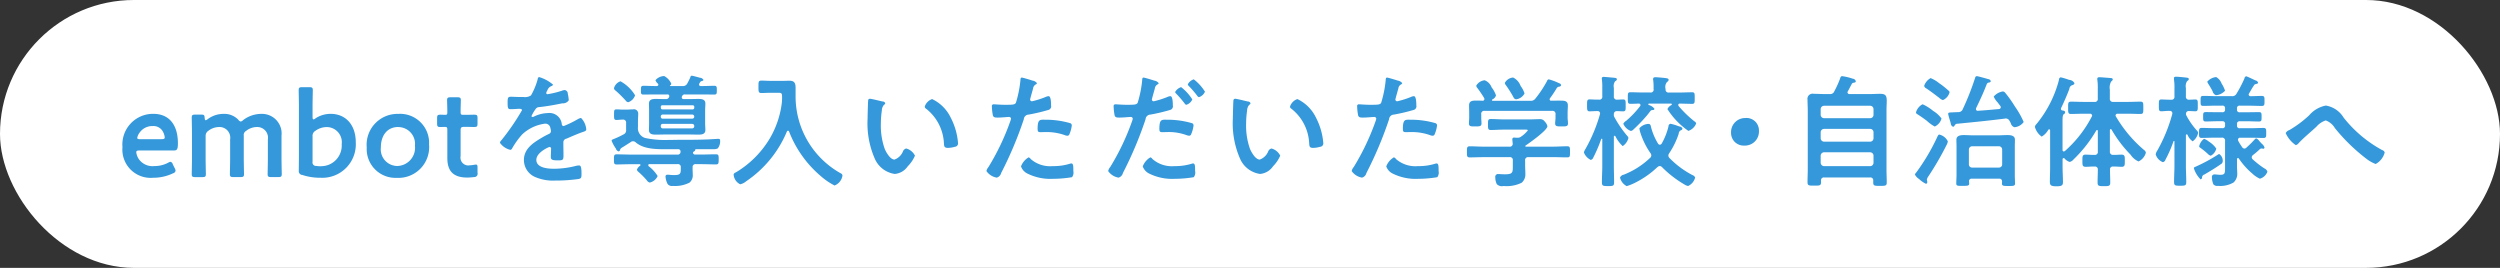
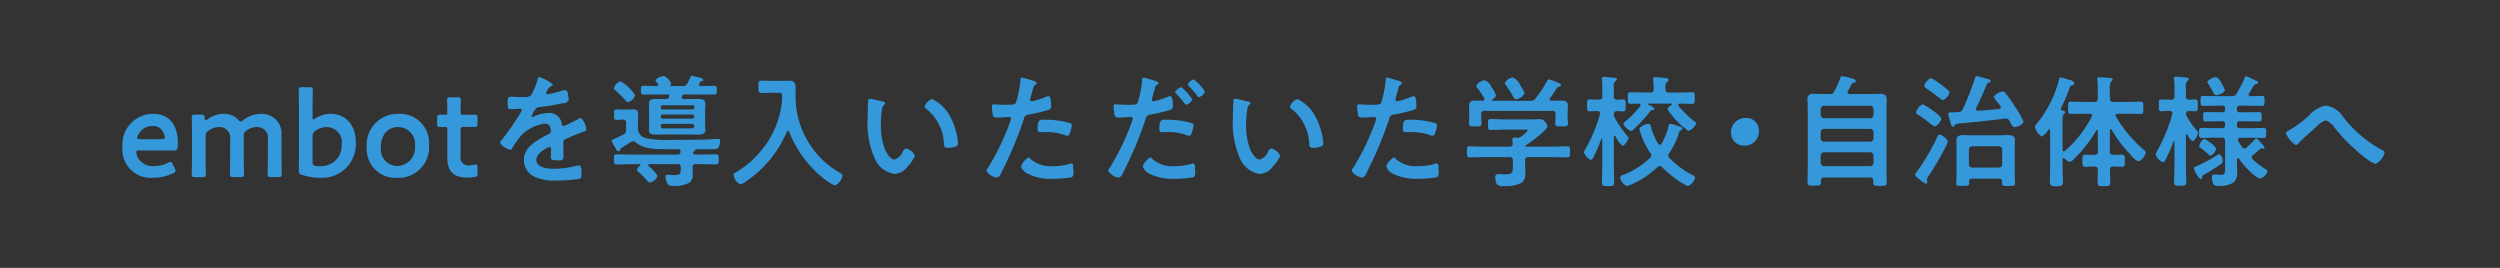
<svg xmlns="http://www.w3.org/2000/svg" id="kv-ttl-sub" width="308" height="33" viewBox="0 0 308 33">
  <rect x="0" y="0" width="308" height="33" fill="#333333" stroke="none" />
  <defs>
    <style>
      .cls-1 {
        fill: #fff;
      }

      .cls-2 {
        fill: #3498db;
        fill-rule: evenodd;
      }
    </style>
  </defs>
-   <rect id="角丸長方形_1" data-name="角丸長方形 1" class="cls-1" width="308" height="33" rx="16.5" ry="16.5" />
  <path id="kv-ttl-sub-2" data-name="kv-ttl-sub" class="cls-2" d="M214.288,137.25a0.4,0.4,0,0,0-.285-0.315,0.8,0.8,0,0,0-.3.12,3.61,3.61,0,0,1-1.68.405,2.078,2.078,0,0,1-1.92-.855,1.947,1.947,0,0,1-.315-0.84c0-.18.1-0.225,0.375-0.225h4.245c0.39,0,.51-0.12.51-0.885,0-2.31-1.11-3.63-3.03-3.63a3.778,3.778,0,0,0-3.8,4.095,3.484,3.484,0,0,0,3.78,3.78,5.6,5.6,0,0,0,2.46-.555,0.384,0.384,0,0,0,.3-0.315,0.675,0.675,0,0,0-.09-0.285Zm-1.38-3.1h-2.655c-0.24,0-.345-0.045-0.345-0.165a1.429,1.429,0,0,1,.27-0.615,1.908,1.908,0,0,1,1.65-.84,1.313,1.313,0,0,1,1.26.72,1.708,1.708,0,0,1,.21.7C213.283,134.1,213.178,134.145,212.908,134.145Zm5.43-.36a0.721,0.721,0,0,1,.33-0.675,2.18,2.18,0,0,1,1.32-.465,1.319,1.319,0,0,1,1.365,1.53v2.235c0,0.675-.03,1.92-0.03,2.025,0,0.315.09,0.375,0.434,0.375h0.87c0.345,0,.435-0.06.435-0.375,0-.1-0.03-1.35-0.03-2.025v-2.7a0.565,0.565,0,0,1,.285-0.585,2.141,2.141,0,0,1,1.32-.48,1.319,1.319,0,0,1,1.365,1.53v2.235c0,0.675-.03,1.92-0.03,2.025,0,0.315.09,0.375,0.435,0.375h0.87c0.345,0,.435-0.06.435-0.375,0-.1-0.03-1.35-0.03-2.025v-2.7a2.416,2.416,0,0,0-2.475-2.685,3.7,3.7,0,0,0-2.25.765,0.6,0.6,0,0,1-.3.18,0.492,0.492,0,0,1-.3-0.225,2.379,2.379,0,0,0-1.8-.72,3.232,3.232,0,0,0-2,.675,0.459,0.459,0,0,1-.225.105c-0.075,0-.1-0.09-0.12-0.285-0.015-.345-0.075-0.405-0.42-0.405h-0.735c-0.345,0-.435.06-0.435,0.375,0,0.1.03,1.35,0.03,2.025v2.9c0,0.675-.03,1.92-0.03,2.025,0,0.315.09,0.375,0.435,0.375h0.87c0.345,0,.435-0.06.435-0.375,0-.1-0.03-1.35-0.03-2.025v-2.625Zm13.529-2.2a0.569,0.569,0,0,1-.24.12c-0.09,0-.12-0.1-0.12-0.315V130.14c0-.675.03-1.92,0.03-2.025,0-.315-0.09-0.375-0.434-0.375h-0.87c-0.345,0-.435.06-0.435,0.375,0,0.1.03,1.35,0.03,2.025v5.85c0,0.675-.015,1.845-0.015,2.04a0.462,0.462,0,0,0,.435.525,7.018,7.018,0,0,0,2.249.345,4.131,4.131,0,0,0,4.335-4.365c0-2.13-1.215-3.51-3.12-3.51A3.43,3.43,0,0,0,231.867,131.58Zm0.705,5.895a3.877,3.877,0,0,1-.63-0.045,0.419,0.419,0,0,1-.435-0.51v-3.135a0.7,0.7,0,0,1,.345-0.675,2.4,2.4,0,0,1,1.4-.465,1.863,1.863,0,0,1,1.845,2.115A2.537,2.537,0,0,1,232.572,137.475Zm9.585-6.45a3.8,3.8,0,0,0-3.975,4.125,3.547,3.547,0,0,0,3.705,3.75,3.789,3.789,0,0,0,3.975-4.095A3.579,3.579,0,0,0,242.157,131.025Zm-0.075,1.62a2.07,2.07,0,0,1,2.04,2.295,2.246,2.246,0,0,1-2.19,2.5,2.051,2.051,0,0,1-2.01-2.28C239.922,133.725,240.672,132.645,242.082,132.645Zm9.75,5.01c0-.285-0.03-0.39-0.21-0.39-0.105,0-.45.09-0.735,0.09a0.966,0.966,0,0,1-1.14-1.14V133.08c0-.375.075-0.45,0.45-0.45h0.3c0.27,0,.75.015,0.885,0.015,0.39,0,.45-0.06.45-0.435v-0.645c0-.375-0.06-0.435-0.45-0.435-0.15,0-.615.015-0.885,0.015h-0.405c-0.3,0-.345-0.045-0.345-0.36,0-.525.03-1.32,0.03-1.425,0-.315-0.09-0.375-0.435-0.375h-0.825c-0.345,0-.435.06-0.435,0.375,0,0.1.03,0.96,0.03,1.425,0,0.315-.03.36-0.285,0.36-0.165,0-.405-0.015-0.525-0.015-0.39,0-.45.06-0.45,0.45V132.2c0,0.39.06,0.45,0.45,0.45,0.075,0,.33-0.015.51-0.015,0.255,0,.3.075,0.3,0.375v3.45c0,1.515.63,2.415,2.46,2.415a7.36,7.36,0,0,0,.825-0.06,0.414,0.414,0,0,0,.435-0.525v-0.63Zm7.605-11.16c-0.15,0-.18.15-0.21,0.315a8.23,8.23,0,0,1-.81,1.935,1.325,1.325,0,0,1-.93.195h-0.435c-0.435,0-.825-0.03-1.08-0.03-0.375,0-.435.09-0.435,0.69,0,0.765.06,0.84,0.39,0.84,0.465,0,.81-0.045,1.05-0.045,0.21,0,.33.045,0.33,0.18a28.315,28.315,0,0,1-2.52,3.675,0.628,0.628,0,0,0-.195.33,2.185,2.185,0,0,0,1.275.87,0.249,0.249,0,0,0,.21-0.15,9.832,9.832,0,0,1,1.26-1.755,5.039,5.039,0,0,1,2.805-1.32,0.624,0.624,0,0,1,.66.51,2.06,2.06,0,0,1,.075.42,0.384,0.384,0,0,1-.27.345c-0.315.15-.63,0.315-0.93,0.5-1.035.615-2.13,1.35-2.13,2.7a2.278,2.278,0,0,0,1.5,2.145,5.557,5.557,0,0,0,2.37.39,19.894,19.894,0,0,0,2.88-.195c0.33-.075.345-0.195,0.345-0.645,0-.855-0.105-1.02-0.3-1.02a1.847,1.847,0,0,0-.3.03,10.967,10.967,0,0,1-2.79.375c-0.72,0-2.175-.09-2.175-1.095,0-.93,1.545-1.59,1.62-1.59a0.208,0.208,0,0,1,.195.255c0,0.315-.03.645-0.03,0.975,0,0.39.27,0.42,0.915,0.42,0.57,0,.645-0.06.645-0.6,0-.465-0.015-0.915-0.015-1.38v-0.195a0.46,0.46,0,0,1,.39-0.5c0.585-.255,1.17-0.51,1.77-0.735,0.075-.03.15-0.045,0.21-0.075,0.285-.09.45-0.15,0.45-0.33a2.256,2.256,0,0,0-.645-1.41,1.237,1.237,0,0,0-.39.15,13.353,13.353,0,0,1-1.755.855,0.248,0.248,0,0,1-.225-0.255,1.529,1.529,0,0,0-1.71-1.35,4.15,4.15,0,0,0-1.635.39,0.578,0.578,0,0,1-.27.09,0.116,0.116,0,0,1-.12-0.105,4.843,4.843,0,0,1,.51-0.87,0.529,0.529,0,0,1,.45-0.24c0.945-.1,1.89-0.27,2.835-0.465a0.866,0.866,0,0,0,.8-0.375,4.793,4.793,0,0,0-.12-0.81,0.442,0.442,0,0,0-.375-0.45,1.141,1.141,0,0,0-.375.09,10.853,10.853,0,0,1-1.74.42,0.146,0.146,0,0,1-.165-0.15,1.007,1.007,0,0,1,.15-0.345,0.823,0.823,0,0,1,.5-0.51,0.244,0.244,0,0,0,.18-0.18A4.7,4.7,0,0,0,259.437,126.5Zm11.805,2.235a4.839,4.839,0,0,0-1.8-1.725,1.229,1.229,0,0,0-.8.855,0.42,0.42,0,0,0,.21.3,15.669,15.669,0,0,1,1.23,1.215,0.462,0.462,0,0,0,.315.21A1.326,1.326,0,0,0,271.242,128.73Zm7.05,3.525a0.247,0.247,0,0,1,.24.24v0.075a0.258,0.258,0,0,1-.24.24h-3.645a0.237,0.237,0,0,1-.24-0.24V132.5a0.228,0.228,0,0,1,.24-0.24h3.645Zm0-1.155a0.258,0.258,0,0,1,.24.24v0.03a0.247,0.247,0,0,1-.24.24h-3.645a0.228,0.228,0,0,1-.24-0.24v-0.03a0.237,0.237,0,0,1,.24-0.24h3.645Zm-3.7-.63a0.2,0.2,0,0,1-.18-0.195v-0.12a0.178,0.178,0,0,1,.18-0.195h3.75a0.189,0.189,0,0,1,.195.195v0.12a0.21,0.21,0,0,1-.195.195h-3.75Zm2.46-1.665a0.332,0.332,0,0,1,.345-0.18h2.235c0.465,0,.93.015,1.395,0.015,0.3,0,.285-0.21.285-0.525,0-.36.015-0.555-0.3-0.555-0.465,0-.93.03-1.38,0.03h-0.3a0.19,0.19,0,0,1-.21-0.18,0.353,0.353,0,0,1,.03-0.12c0.03-.045.06-0.105,0.09-0.15a0.288,0.288,0,0,1,.225-0.165c0.09-.03.195-0.045,0.195-0.15a0.517,0.517,0,0,0-.42-0.255c-0.165-.045-0.93-0.255-1.02-0.255a0.192,0.192,0,0,0-.165.18c-0.09.225-.255,0.54-0.375,0.765a0.584,0.584,0,0,1-.615.33h-1.485c-0.045-.015-0.045-0.03-0.045-0.045a0.052,0.052,0,0,1,.015-0.03,0.271,0.271,0,0,0,.15-0.21,1.946,1.946,0,0,0-.87-0.945,1.457,1.457,0,0,0-1.08.51,0.989,0.989,0,0,0,.315.435,0.392,0.392,0,0,1,.045.12,0.183,0.183,0,0,1-.2.165h-0.27c-0.45,0-.915-0.03-1.38-0.03-0.3,0-.3.18-0.3,0.555,0,0.33-.015.525,0.285,0.525,0.465,0,.93-0.015,1.395-0.015h1.575a0.2,0.2,0,0,1,.24.195,0.444,0.444,0,0,1-.03.15l-0.045.06a0.345,0.345,0,0,1-.345.165h-0.15c-0.375,0-.735-0.015-1.11-0.015-0.42,0-.825.06-0.825,0.585,0,0.27.015,0.54,0.015,0.81v1.605c0,0.27-.015.54-0.015,0.825,0,0.525.435,0.57,0.84,0.57,0.375,0,.735-0.015,1.1-0.015h3.075c0.36,0,.735.015,1.11,0.015,0.4,0,.825-0.06.825-0.57,0-.27-0.03-0.555-0.03-0.825v-1.605c0-.27.03-0.54,0.03-0.825,0-.525-0.435-0.57-0.855-0.57-0.36,0-.72.015-1.08,0.015h-0.735a0.213,0.213,0,0,1-.24-0.21,0.438,0.438,0,0,1,.03-0.135Zm-5.73,5.73c1.035,0.87,2.61.84,3.9,0.84h1.32a0.264,0.264,0,0,1,.3.255v0.075a0.333,0.333,0,0,1-.39.33h-5.7c-0.6,0-1.185-.03-1.785-0.03-0.315,0-.33.15-0.33,0.63s0.015,0.615.33,0.615c0.6,0,1.185-.03,1.785-0.03h1.035a0.1,0.1,0,0,1,.12.09,0.136,0.136,0,0,1-.045.1,0.934,0.934,0,0,0-.39.48,0.418,0.418,0,0,0,.18.27,10.046,10.046,0,0,1,1.05,1.065,0.561,0.561,0,0,0,.36.255,1.42,1.42,0,0,0,.96-0.8,4.4,4.4,0,0,0-1.11-1.215,0.242,0.242,0,0,1-.045-0.135,0.134,0.134,0,0,1,.165-0.12h3.42a0.352,0.352,0,0,1,.42.405c0.015,0.78-.015.945-0.855,0.945a4.877,4.877,0,0,1-.5-0.03,1.913,1.913,0,0,0-.285-0.015,0.214,0.214,0,0,0-.24.24,2.382,2.382,0,0,0,.255.9,0.678,0.678,0,0,0,.66.24,3.9,3.9,0,0,0,2.04-.405,1.164,1.164,0,0,0,.4-1c0-.3-0.03-0.585-0.015-0.885a0.347,0.347,0,0,1,.42-0.39h0.675c0.6,0,1.185.03,1.785,0.03,0.315,0,.33-0.15.33-0.63s-0.015-.615-0.33-0.615c-0.6,0-1.185.03-1.785,0.03h-0.765a0.255,0.255,0,0,1-.285-0.195,0.353,0.353,0,0,1,.03-0.12,0.327,0.327,0,0,0,.075-0.06,0.272,0.272,0,0,0,.18-0.21,0.06,0.06,0,0,1,.06-0.075h2.145a1.271,1.271,0,0,0,.555-0.09,1.414,1.414,0,0,0,.3-0.93c0-.165-0.045-0.255-0.21-0.255-0.12,0-1.245.075-1.38,0.075-1.125.045-2.265,0.045-3.39,0.045-0.33,0-.825.015-1.365,0.015a11.677,11.677,0,0,1-2.895-.24,1.264,1.264,0,0,1-.885-1.365v-0.6c0-.405.03-0.705,0.03-0.99a0.532,0.532,0,0,0-.66-0.57c-0.255,0-.51.03-0.765,0.03h-0.5c-0.24,0-.48-0.03-0.735-0.03-0.33,0-.315.15-0.315,0.675,0,0.435-.015.63,0.3,0.63,0.21,0,.525-0.045.765-0.045a0.367,0.367,0,0,1,.42.42v0.825a0.547,0.547,0,0,1-.36.6,10.681,10.681,0,0,1-1.11.525c-0.195.075-.315,0.12-0.315,0.24a4.706,4.706,0,0,0,.525.96,0.483,0.483,0,0,0,.33.345,0.225,0.225,0,0,0,.195-0.21,0.383,0.383,0,0,1,.18-0.225c0.39-.24.765-0.48,1.14-0.72a0.378,0.378,0,0,1,.255-0.09A0.465,0.465,0,0,1,271.317,134.535Zm18.015-5.025a11.3,11.3,0,0,1-1.485,4.515,12.066,12.066,0,0,1-4.215,4.215,0.355,0.355,0,0,0-.255.255,1.449,1.449,0,0,0,.81,1.2,1.68,1.68,0,0,0,.72-0.36,13.808,13.808,0,0,0,5.025-6.12,0.145,0.145,0,0,1,.285,0,13.642,13.642,0,0,0,3.87,5.445,8.452,8.452,0,0,0,1.725,1.185,1.572,1.572,0,0,0,.975-1.215,0.322,0.322,0,0,0-.21-0.285,10.83,10.83,0,0,1-5.565-9.525v-1c0-.57-0.135-0.885-0.75-0.885-0.24,0-.48.015-0.735,0.015h-1.635c-0.36,0-.735-0.03-1.08-0.03-0.39,0-.375.18-0.375,0.75s-0.015.78,0.375,0.78c0.36,0,.72-0.03,1.08-0.03h1.035c0.42,0,.42.135,0.42,0.66A4.215,4.215,0,0,1,289.332,129.51Zm17.6,0.63a0.247,0.247,0,0,0,.135.225,5.753,5.753,0,0,1,2.22,4.275c0.03,0.36.015,0.57,0.5,0.57a3.171,3.171,0,0,0,.84-0.135,0.419,0.419,0,0,0,.4-0.435,8.183,8.183,0,0,0-.885-3.12,4.874,4.874,0,0,0-2.31-2.325A1.449,1.449,0,0,0,306.927,130.14Zm-6.765-.975a0.187,0.187,0,0,0-.21.165c-0.03.135-.075,2.04-0.075,2.28a10.824,10.824,0,0,0,.87,4.89,3.179,3.179,0,0,0,2.475,1.92,2.157,2.157,0,0,0,1.605-.945,4.2,4.2,0,0,0,.885-1.305,1.665,1.665,0,0,0-1.08-.885,0.593,0.593,0,0,0-.405.375,1.766,1.766,0,0,1-1.035.99c-0.525,0-1.02-.885-1.2-1.305a8.571,8.571,0,0,1-.48-3.135,11.178,11.178,0,0,1,.12-1.59,1.093,1.093,0,0,1,.27-0.72,0.262,0.262,0,0,0,.15-0.195,0.338,0.338,0,0,0-.33-0.21C301.467,129.45,300.357,129.165,300.162,129.165Zm19.545,7.215a2.189,2.189,0,0,0-.93,1.11,1.566,1.566,0,0,0,.735.855,6.356,6.356,0,0,0,3.21.675,14.335,14.335,0,0,0,2.34-.2,0.926,0.926,0,0,0,.165-0.75c0-.6,0-0.945-0.255-0.945a0.533,0.533,0,0,0-.15.03,6.775,6.775,0,0,1-2.13.3,3.629,3.629,0,0,1-2.715-.87A0.465,0.465,0,0,0,319.707,136.38Zm1.125-3.435c0,0.255.075,0.33,0.375,0.33,0.195,0,.375-0.015.57-0.015a6.734,6.734,0,0,1,2.385.375,0.806,0.806,0,0,0,.315.075,0.258,0.258,0,0,0,.27-0.2,3.768,3.768,0,0,0,.285-1.05,0.282,0.282,0,0,0-.21-0.3,10.761,10.761,0,0,0-3.015-.42C321.1,131.745,320.832,131.655,320.832,132.945Zm-1.965-6.39c-0.15,0-.15.15-0.165,0.375a13.743,13.743,0,0,1-.555,2.73c-0.135.225-.36,0.24-1.32,0.24-0.645,0-1.275-.06-1.41-0.06a0.214,0.214,0,0,0-.225.27,6.44,6.44,0,0,0,.12,1.095c0.09,0.285.33,0.27,0.63,0.27,0.465,0,1.125-.075,1.335-0.075a0.234,0.234,0,0,1,.27.225,2.288,2.288,0,0,1-.12.39,29.536,29.536,0,0,1-2.655,5.55,1.12,1.12,0,0,0-.255.5,1.944,1.944,0,0,0,1.275.81,0.778,0.778,0,0,0,.54-0.57,46.732,46.732,0,0,0,2.79-6.615,0.622,0.622,0,0,1,.615-0.585,22.571,22.571,0,0,0,2.46-.585,0.459,0.459,0,0,0,.285-0.54c0-.225,0-1.14-0.3-1.14a0.806,0.806,0,0,0-.315.075,10.58,10.58,0,0,1-1.74.555,0.221,0.221,0,0,1-.225-0.225c0-.075.315-1.17,0.36-1.335a0.666,0.666,0,0,1,.345-0.525,0.225,0.225,0,0,0,.135-0.15,0.823,0.823,0,0,0-.555-0.315C319.992,126.855,319,126.555,318.867,126.555Zm15.84,9.825a2.189,2.189,0,0,0-.93,1.11,1.566,1.566,0,0,0,.735.855,6.356,6.356,0,0,0,3.21.675,14.335,14.335,0,0,0,2.34-.2,0.926,0.926,0,0,0,.165-0.75c0-.6,0-0.945-0.255-0.945a0.533,0.533,0,0,0-.15.03,6.775,6.775,0,0,1-2.13.3,3.629,3.629,0,0,1-2.715-.87A0.465,0.465,0,0,0,334.707,136.38Zm1.125-3.435c0,0.255.075,0.33,0.375,0.33,0.195,0,.375-0.015.57-0.015a6.413,6.413,0,0,1,2.385.375,1.2,1.2,0,0,0,.315.075,0.258,0.258,0,0,0,.27-0.2,3.768,3.768,0,0,0,.285-1.05,0.282,0.282,0,0,0-.21-0.3,10.761,10.761,0,0,0-3.015-.42C336.1,131.745,335.832,131.655,335.832,132.945Zm4.23-6.18a1.255,1.255,0,0,0-.735.615,0.333,0.333,0,0,0,.12.2,12.884,12.884,0,0,1,1.035,1.2,0.371,0.371,0,0,0,.225.18,1.208,1.208,0,0,0,.735-0.675A5.8,5.8,0,0,0,340.062,126.765Zm-6.195-.21c-0.15,0-.15.15-0.165,0.375a13.743,13.743,0,0,1-.555,2.73c-0.135.225-.36,0.24-1.32,0.24-0.645,0-1.275-.06-1.41-0.06a0.214,0.214,0,0,0-.225.27,6.44,6.44,0,0,0,.12,1.095c0.09,0.285.33,0.27,0.63,0.27,0.465,0,1.125-.075,1.335-0.075a0.234,0.234,0,0,1,.27.225,2.288,2.288,0,0,1-.12.39,29.536,29.536,0,0,1-2.655,5.55,1.12,1.12,0,0,0-.255.5,1.944,1.944,0,0,0,1.275.81,0.778,0.778,0,0,0,.54-0.57,46.732,46.732,0,0,0,2.79-6.615,0.622,0.622,0,0,1,.615-0.585,22.571,22.571,0,0,0,2.46-.585,0.459,0.459,0,0,0,.285-0.54c0-.225,0-1.14-0.3-1.14a0.806,0.806,0,0,0-.315.075,10.58,10.58,0,0,1-1.74.555,0.221,0.221,0,0,1-.225-0.225c0-.075.315-1.17,0.36-1.335a0.666,0.666,0,0,1,.345-0.525,0.225,0.225,0,0,0,.135-0.15,0.823,0.823,0,0,0-.555-0.315C334.992,126.855,334,126.555,333.867,126.555Zm4.635,1.17a1.313,1.313,0,0,0-.735.6,0.394,0.394,0,0,0,.135.21,13.2,13.2,0,0,1,1.035,1.2,0.32,0.32,0,0,0,.21.165,1.184,1.184,0,0,0,.735-0.66A5.8,5.8,0,0,0,338.5,127.725Zm13.425,2.415a0.247,0.247,0,0,0,.135.225,5.753,5.753,0,0,1,2.22,4.275c0.03,0.36.015,0.57,0.5,0.57a3.171,3.171,0,0,0,.84-0.135,0.419,0.419,0,0,0,.4-0.435,8.183,8.183,0,0,0-.885-3.12,4.874,4.874,0,0,0-2.31-2.325A1.449,1.449,0,0,0,351.927,130.14Zm-6.765-.975a0.187,0.187,0,0,0-.21.165c-0.03.135-.075,2.04-0.075,2.28a10.824,10.824,0,0,0,.87,4.89,3.179,3.179,0,0,0,2.475,1.92,2.157,2.157,0,0,0,1.605-.945,4.2,4.2,0,0,0,.885-1.305,1.665,1.665,0,0,0-1.08-.885,0.593,0.593,0,0,0-.405.375,1.766,1.766,0,0,1-1.035.99c-0.525,0-1.02-.885-1.2-1.305a8.571,8.571,0,0,1-.48-3.135,11.178,11.178,0,0,1,.12-1.59,1.093,1.093,0,0,1,.27-0.72,0.262,0.262,0,0,0,.15-0.195,0.338,0.338,0,0,0-.33-0.21C346.467,129.45,345.357,129.165,345.162,129.165Zm19.545,7.215a2.189,2.189,0,0,0-.93,1.11,1.566,1.566,0,0,0,.735.855,6.356,6.356,0,0,0,3.21.675,14.335,14.335,0,0,0,2.34-.2,0.926,0.926,0,0,0,.165-0.75c0-.6,0-0.945-0.255-0.945a0.533,0.533,0,0,0-.15.03,6.775,6.775,0,0,1-2.13.3,3.629,3.629,0,0,1-2.715-.87A0.465,0.465,0,0,0,364.707,136.38Zm1.125-3.435c0,0.255.075,0.33,0.375,0.33,0.195,0,.375-0.015.57-0.015a6.734,6.734,0,0,1,2.385.375,0.806,0.806,0,0,0,.315.075,0.258,0.258,0,0,0,.27-0.2,3.768,3.768,0,0,0,.285-1.05,0.282,0.282,0,0,0-.21-0.3,10.761,10.761,0,0,0-3.015-.42C366.1,131.745,365.832,131.655,365.832,132.945Zm-1.965-6.39c-0.15,0-.15.15-0.165,0.375a13.743,13.743,0,0,1-.555,2.73c-0.135.225-.36,0.24-1.32,0.24-0.645,0-1.275-.06-1.41-0.06a0.214,0.214,0,0,0-.225.27,6.44,6.44,0,0,0,.12,1.095c0.09,0.285.33,0.27,0.63,0.27,0.465,0,1.125-.075,1.335-0.075a0.234,0.234,0,0,1,.27.225,2.288,2.288,0,0,1-.12.39,29.536,29.536,0,0,1-2.655,5.55,1.12,1.12,0,0,0-.255.5,1.944,1.944,0,0,0,1.275.81,0.778,0.778,0,0,0,.54-0.57,46.732,46.732,0,0,0,2.79-6.615,0.622,0.622,0,0,1,.615-0.585,22.571,22.571,0,0,0,2.46-.585,0.459,0.459,0,0,0,.285-0.54c0-.225,0-1.14-0.3-1.14a0.806,0.806,0,0,0-.315.075,10.58,10.58,0,0,1-1.74.555,0.221,0.221,0,0,1-.225-0.225c0-.075.315-1.17,0.36-1.335a0.666,0.666,0,0,1,.345-0.525,0.225,0.225,0,0,0,.135-0.15,0.823,0.823,0,0,0-.555-0.315C364.992,126.855,364,126.555,363.867,126.555Zm16.95,1.965a2.94,2.94,0,0,0-.405-0.825,1.017,1.017,0,0,1-.09-0.135,1.85,1.85,0,0,0-.915-1.02,1.273,1.273,0,0,0-1.02.66,0.489,0.489,0,0,0,.12.27,14.029,14.029,0,0,1,.945,1.5,0.388,0.388,0,0,0,.33.255A1.37,1.37,0,0,0,380.817,128.52Zm3.27,0.885a0.182,0.182,0,0,1-.18-0.18,0.209,0.209,0,0,1,.045-0.135,13.152,13.152,0,0,0,.81-1.215,0.4,0.4,0,0,1,.3-0.21,0.245,0.245,0,0,0,.255-0.18,0.3,0.3,0,0,0-.24-0.24,7.062,7.062,0,0,0-1.275-.48,0.256,0.256,0,0,0-.21.195,14.009,14.009,0,0,1-1.44,2.175,0.684,0.684,0,0,1-.645.27H376.9a0.075,0.075,0,0,1-.09-0.075,0.107,0.107,0,0,1,.045-0.09,0.773,0.773,0,0,0,.45-0.5,3.392,3.392,0,0,0-.54-0.99,1.5,1.5,0,0,0-.855-0.87,1.347,1.347,0,0,0-1.035.66,0.447,0.447,0,0,0,.12.27,14.3,14.3,0,0,1,.855,1.26,0.438,0.438,0,0,1,.03.135,0.206,0.206,0,0,1-.225.195c-0.285-.015-0.57-0.015-0.87-0.015-0.435,0-.795.06-0.795,0.6,0,0.3.015,0.615,0.015,0.945v0.555c0,0.225-.03.48-0.03,0.69,0,0.39.2,0.39,0.765,0.39,0.54,0,.78,0,0.78-0.375,0-.225-0.03-0.465-0.03-0.7v-0.42a0.357,0.357,0,0,1,.42-0.42h8.31a0.362,0.362,0,0,1,.42.42v0.42c0,0.24-.045.465-0.045,0.7,0,0.375.24,0.375,0.8,0.375s0.78,0,.78-0.375c0-.24-0.045-0.48-0.045-0.7v-0.555c0-.345.03-0.66,0.03-0.96,0-.525-0.375-0.585-0.81-0.585C384.927,129.39,384.507,129.405,384.087,129.405Zm0.18,6.945c0.6,0,1.215.03,1.815,0.03,0.345,0,.33-0.165.33-0.675s0.015-.69-0.33-0.69c-0.6,0-1.215.045-1.815,0.045H381a0.1,0.1,0,0,1-.09-0.06,0.123,0.123,0,0,1,.06-0.09c0.465-.315,2.67-1.875,2.67-2.37a1.1,1.1,0,0,0-.315-0.555,0.672,0.672,0,0,0-.615-0.315c-0.42,0-.825.03-1.245,0.03h-3.24c-0.51,0-1.02-.045-1.545-0.045-0.36,0-.36.15-0.36,0.675,0,0.495,0,.675.345,0.675,0.525,0,1.05-.045,1.56-0.045h2.625c0.165,0,.375-0.015.375,0.1a3.583,3.583,0,0,1-.81.75,0.683,0.683,0,0,1-.48.15h-0.075c-0.09,0-.18-0.015-0.285-0.015a0.2,0.2,0,0,0-.255.21c0,0.06.03,0.375,0.045,0.5a0.352,0.352,0,0,1-.405.405h-3.075c-0.615,0-1.215-.045-1.815-0.045-0.345,0-.345.18-0.345,0.69s0,0.675.345,0.675c0.615,0,1.215-.03,1.815-0.03h3.075a0.357,0.357,0,0,1,.42.42v0.63c0,0.84.015,1.065-.99,1.065-0.285,0-.57-0.03-0.78-0.03a0.342,0.342,0,0,0-.39.405,1.946,1.946,0,0,0,.18.825,0.863,0.863,0,0,0,.84.24,4.2,4.2,0,0,0,2.235-.405,1.354,1.354,0,0,0,.45-1.08c0-.36-0.03-0.72-0.03-1.08v-0.57a0.362,0.362,0,0,1,.42-0.42h2.955Zm12.93,1.23a0.4,0.4,0,0,1,.285-0.135,0.465,0.465,0,0,1,.27.135,13.208,13.208,0,0,0,2.775,2.145,1.219,1.219,0,0,0,.435.18,1.558,1.558,0,0,0,.87-1.05,0.577,0.577,0,0,0-.345-0.3,11.192,11.192,0,0,1-2.805-2.085,0.482,0.482,0,0,1-.15-0.315,0.512,0.512,0,0,1,.105-0.285,9.891,9.891,0,0,0,1.17-2.4,0.5,0.5,0,0,1,.27-0.435,0.258,0.258,0,0,0,.195-0.195,0.436,0.436,0,0,0-.39-0.27l-0.135-.045a4.952,4.952,0,0,0-.96-0.285,0.314,0.314,0,0,0-.24.33,8.09,8.09,0,0,1-.84,2.115,0.279,0.279,0,0,1-.225.135,0.276,0.276,0,0,1-.21-0.12,7.466,7.466,0,0,1-.855-1.98c-0.06-.24-0.075-0.465-0.345-0.465a1.578,1.578,0,0,0-1.11.54,3.572,3.572,0,0,0,.075.39,9.354,9.354,0,0,0,1.29,2.67,0.474,0.474,0,0,1,.105.285,0.438,0.438,0,0,1-.165.315,10.015,10.015,0,0,1-3.225,2.055,0.617,0.617,0,0,0-.465.36,1.619,1.619,0,0,0,.825,1.05,6.133,6.133,0,0,0,1.065-.435A11.155,11.155,0,0,0,397.2,137.58Zm-0.48-9.615a0.357,0.357,0,0,1-.42.42h-0.87c-0.525,0-1.05-.03-1.575-0.03-0.33,0-.315.18-0.315,0.705s-0.015.72,0.315,0.72c0.345,0,.69-0.015,1.035-0.03a0.191,0.191,0,0,1,.21.18,0.209,0.209,0,0,1-.045.135,11.645,11.645,0,0,1-1.725,1.815,0.879,0.879,0,0,0-.345.36,1.635,1.635,0,0,0,.93.885,0.563,0.563,0,0,0,.315-0.18,19.145,19.145,0,0,0,1.71-1.785c0.075-.09.12-0.165,0.18-0.225,0.27-.36.27-0.375,0.48-0.39a0.191,0.191,0,0,0,.225-0.15,1.285,1.285,0,0,0-.7-0.465,0.123,0.123,0,0,1-.06-0.09,0.091,0.091,0,0,1,.1-0.09h2.7a0.1,0.1,0,0,1,.1.09,0.253,0.253,0,0,1-.045.09,1.055,1.055,0,0,0-.5.5,9.37,9.37,0,0,0,2.58,2.685,1.567,1.567,0,0,0,.96-0.915,0.388,0.388,0,0,0-.21-0.255,13.656,13.656,0,0,1-1.95-1.89,0.285,0.285,0,0,1-.045-0.135,0.166,0.166,0,0,1,.195-0.165c0.51,0,1,.03,1.515.03,0.33,0,.315-0.18.315-0.72s0.015-.705-0.315-0.705c-0.525,0-1.05.03-1.59,0.03h-1.26a0.357,0.357,0,0,1-.42-0.42,0.959,0.959,0,0,1,.18-0.885,0.374,0.374,0,0,0,.195-0.24c0-.21-0.24-0.21-0.4-0.24-0.27-.03-1.005-0.1-1.23-0.1-0.18,0-.285.045-0.285,0.24a0.415,0.415,0,0,0,.015.135A6.758,6.758,0,0,1,396.717,127.965Zm-4.8,3.51a0.555,0.555,0,0,1-.1-0.405,0.354,0.354,0,0,1,.375-0.39c0.1,0,.69.03,0.765,0.03,0.345,0,.315-0.225.315-0.735,0-.5.03-0.735-0.315-0.735-0.075,0-.63.03-0.75,0.03a0.358,0.358,0,0,1-.39-0.42v-1.035a1.021,1.021,0,0,1,.165-0.825,0.3,0.3,0,0,0,.21-0.225c0-.18-0.24-0.18-0.375-0.2-0.225-.015-1.065-0.1-1.245-0.1a0.192,0.192,0,0,0-.24.18,0.51,0.51,0,0,0,.015.15,7.077,7.077,0,0,1,.045,1v1.05a0.357,0.357,0,0,1-.42.42h-0.15c-0.405,0-.78-0.03-0.99-0.03-0.33,0-.315.21-0.315,0.735,0,0.5-.015.735,0.3,0.735s0.645-.03.975-0.03a0.294,0.294,0,0,1,.33.27c0,0.045-.015.075-0.015,0.12a19.385,19.385,0,0,1-1.785,4.275,1.255,1.255,0,0,0-.195.435,1.718,1.718,0,0,0,.84.915,0.43,0.43,0,0,0,.315-0.285,17.964,17.964,0,0,0,.975-2.28,0.082,0.082,0,0,1,.075-0.045,0.075,0.075,0,0,1,.06.09v3.21c0,0.705-.045,1.4-0.045,2.085,0,0.435.15,0.45,0.78,0.45,0.555,0,.72-0.015.72-0.435,0-.705-0.03-1.4-0.03-2.1V133.86a0.112,0.112,0,0,1,.1-0.135,0.1,0.1,0,0,1,.09.06,4.133,4.133,0,0,0,.9,1.215,1.735,1.735,0,0,0,.705-0.99,0.426,0.426,0,0,0-.135-0.255A13.929,13.929,0,0,1,391.917,131.475Zm16.17,0.06a1.734,1.734,0,0,0-1.83,1.815,1.553,1.553,0,0,0,1.635,1.575,1.727,1.727,0,0,0,1.8-1.815A1.536,1.536,0,0,0,408.087,131.535Zm9.21,4.635a0.429,0.429,0,0,1,.42-0.42h5.67a0.419,0.419,0,0,1,.42.42v0.87a0.419,0.419,0,0,1-.42.42h-5.67a0.429,0.429,0,0,1-.42-0.42v-0.87Zm0-2.88a0.419,0.419,0,0,1,.42-0.42h5.67a0.41,0.41,0,0,1,.42.42v0.735a0.419,0.419,0,0,1-.42.42h-5.67a0.429,0.429,0,0,1-.42-0.42V133.29Zm0.42-1.74a0.419,0.419,0,0,1-.42-0.42v-0.69a0.419,0.419,0,0,1,.42-0.42h5.67a0.41,0.41,0,0,1,.42.42v0.69a0.41,0.41,0,0,1-.42.42h-5.67Zm0.09-2.97c-0.45,0-.9-0.03-1.35-0.03a0.635,0.635,0,0,0-.78.735c0,0.45.03,0.9,0.03,1.365v7.2c0,0.525-.03,1.065-0.03,1.59,0,0.435.195,0.42,0.84,0.42s0.825,0,.825-0.42v-0.195a0.342,0.342,0,0,1,.405-0.39h5.625a0.347,0.347,0,0,1,.4.405v0.21c0,0.42.165,0.42,0.825,0.42s0.84,0,.84-0.42c0-.525-0.03-1.05-0.03-1.59v-7.23c0-.51.03-0.915,0.03-1.23,0-.615-0.12-0.87-0.8-0.87-0.45,0-.885.03-1.335,0.03h-2.445a0.227,0.227,0,0,1-.255-0.21,0.209,0.209,0,0,1,.045-0.135c0.165-.3.315-0.6,0.48-0.9a0.267,0.267,0,0,1,.24-0.15c0.12-.03.255-0.03,0.255-0.2a0.429,0.429,0,0,0-.375-0.3,7.028,7.028,0,0,0-1.32-.315,0.255,0.255,0,0,0-.21.225,12.155,12.155,0,0,1-.735,1.635,0.537,0.537,0,0,1-.6.345h-0.585Zm15.375-.2a0.322,0.322,0,0,0-.15-0.24,12.093,12.093,0,0,0-.96-0.78c-0.045-.03-0.12-0.075-0.195-0.135a4.335,4.335,0,0,0-1.035-.615,1.722,1.722,0,0,0-.795.96,0.47,0.47,0,0,0,.27.315c0.5,0.33.975,0.69,1.44,1.05a0.824,0.824,0,0,1,.135.1,1.167,1.167,0,0,0,.465.285A1.438,1.438,0,0,0,433.182,128.385Zm-0.21,6.045a1.571,1.571,0,0,0-1.05-.855c-0.105,0-.15.045-0.345,0.48a25.536,25.536,0,0,1-2.5,4.185,0.512,0.512,0,0,0-.165.27,1.454,1.454,0,0,0,.51.54,3.164,3.164,0,0,0,.84.585,0.172,0.172,0,0,0,.165-0.195,0.562,0.562,0,0,0-.015-0.165,0.638,0.638,0,0,1-.03-0.165,1.123,1.123,0,0,1,.195-0.405,36.863,36.863,0,0,0,2.25-3.885A1.392,1.392,0,0,0,432.972,134.43Zm-0.78-2.82a3.451,3.451,0,0,0-1.05-.96,5.551,5.551,0,0,0-1.29-.81,1.626,1.626,0,0,0-.81.99,0.253,0.253,0,0,0,.15.225c0.36,0.225.855,0.57,1.185,0.825a4.8,4.8,0,0,0,.975.705A1.521,1.521,0,0,0,432.192,131.61Zm3.765,6.03a0.39,0.39,0,0,1-.4-0.42v-1.785a0.407,0.407,0,0,1,.4-0.42h3.3a0.4,0.4,0,0,1,.4.42v1.785a0.39,0.39,0,0,1-.4.42h-3.3Zm3.69,1.7c0,0.09-.015.18-0.015,0.27,0,0.3.195,0.3,0.81,0.3,0.585,0,.8,0,0.8-0.3,0-.165-0.03-0.72-0.03-1.065v-3.465c0-.3.015-0.585,0.015-0.87,0-.525-0.525-0.57-0.915-0.57s-0.765.03-1.14,0.03h-3.1c-0.39,0-.765-0.03-1.14-0.03-0.405,0-.915.06-0.915,0.57,0,0.285.015,0.585,0.015,0.87v3.45c0,0.33-.03.78-0.03,1.08s0.195,0.285.78,0.285c0.66,0,.81-0.015.81-0.3,0-.075-0.015-0.165-0.015-0.24a0.3,0.3,0,0,1,.345-0.345h3.39A0.3,0.3,0,0,1,439.647,139.335ZM436.332,126.6a32.4,32.4,0,0,1-1.515,3.84,0.568,0.568,0,0,1-.555.375c-0.15,0-.315.015-0.48,0.015-0.09,0-.18.015-0.255,0.015-0.375.015-.51,0.015-0.51,0.18s0.27,0.975.315,1.17a0.474,0.474,0,0,0,.285.42,0.216,0.216,0,0,0,.18-0.135,0.441,0.441,0,0,1,.24-0.225c2-.195,3.975-0.39,5.97-0.645a0.255,0.255,0,0,1,.105-0.015,0.529,0.529,0,0,1,.465.3c0.06,0.1.105,0.195,0.15,0.27a0.691,0.691,0,0,0,.45.51,1.549,1.549,0,0,0,1.14-.645,10.619,10.619,0,0,0-1.065-1.89,15.012,15.012,0,0,0-1.2-1.695,0.425,0.425,0,0,0-.3-0.18,1.874,1.874,0,0,0-1.125.63,2.274,2.274,0,0,0,.465.7c0.105,0.135.225,0.3,0.345,0.45a0.369,0.369,0,0,1,.06.165,0.231,0.231,0,0,1-.225.225c-0.87.075-1.725,0.165-2.58,0.21a0.205,0.205,0,0,1-.255-0.21,0.438,0.438,0,0,1,.03-0.135c0.465-.96.915-1.92,1.29-2.91a0.341,0.341,0,0,1,.3-0.225,0.228,0.228,0,0,0,.21-0.165,0.376,0.376,0,0,0-.33-0.255c-0.195-.06-1.26-0.36-1.38-0.36S436.377,126.435,436.332,126.6Zm11.025,9.93a1.339,1.339,0,0,0,.63.42,0.9,0.9,0,0,0,.48-0.315,16.3,16.3,0,0,0,2.79-3.555,0.113,0.113,0,0,1,.105-0.06,0.1,0.1,0,0,1,.09.12v2.52a0.357,0.357,0,0,1-.42.42c-0.36.015-.72-0.03-1.08-0.03-0.42,0-.4.24-0.4,0.75s-0.015.75,0.4,0.75c0.36,0,.72-0.045,1.08-0.03a0.352,0.352,0,0,1,.42.405c0,0.51-.03,1.035-0.03,1.545,0,0.45.15,0.465,0.795,0.465,0.6,0,.765-0.015.765-0.465,0-.51-0.03-1.035-0.03-1.56a0.342,0.342,0,0,1,.405-0.39c0.345-.015.675,0.03,1.02,0.03,0.42,0,.4-0.225.4-0.75s0.015-.75-0.42-0.75c-0.33,0-.66.045-1,0.03a0.373,0.373,0,0,1-.42-0.42v-2.625a0.147,0.147,0,0,1,.1-0.135,0.152,0.152,0,0,1,.105.06,15.1,15.1,0,0,0,2.34,3.09,2.256,2.256,0,0,0,.99.84,1.7,1.7,0,0,0,.9-1.08,0.5,0.5,0,0,0-.225-0.33,16.054,16.054,0,0,1-3.465-4.125,0.209,0.209,0,0,1-.045-0.135,0.227,0.227,0,0,1,.255-0.21h1.26c0.525,0,1.035.03,1.56,0.03,0.36,0,.345-0.18.345-0.75s0.015-.765-0.345-0.765c-0.525,0-1.035.03-1.56,0.03h-1.8a0.373,0.373,0,0,1-.42-0.42V128.04a1.475,1.475,0,0,1,.18-1.02,0.358,0.358,0,0,0,.18-0.225c0-.15-0.12-0.165-0.225-0.18-0.27-.015-1.185-0.1-1.41-0.1-0.15,0-.27.03-0.27,0.21a0.73,0.73,0,0,0,.015.18,6.867,6.867,0,0,1,.045,1v1.23a0.357,0.357,0,0,1-.42.42H449.7c-0.525,0-1.035-.03-1.56-0.03-0.375,0-.345.21-0.345,0.765s-0.015.75,0.345,0.75c0.525,0,1.035-.03,1.56-0.03h0.765a0.251,0.251,0,0,1,.285.225,0.209,0.209,0,0,1-.045.135,14.594,14.594,0,0,1-3.3,4.23,0.27,0.27,0,0,1-.135.06,0.162,0.162,0,0,1-.165-0.18v-3.06c0-.93-0.015-1.215.165-1.365a0.226,0.226,0,0,0,.15-0.21c0-.195-0.18-0.21-0.345-0.24a0.18,0.18,0,0,1-.165-0.18,0.293,0.293,0,0,1,.015-0.105c0.3-.615.78-1.71,1.02-2.37a0.522,0.522,0,0,1,.375-0.465,0.3,0.3,0,0,0,.255-0.24,0.8,0.8,0,0,0-.66-0.405,8.8,8.8,0,0,0-1.035-.315,0.282,0.282,0,0,0-.21.3,14.182,14.182,0,0,1-2.775,5.46,0.579,0.579,0,0,0-.195.345,2.128,2.128,0,0,0,.84,1.2,2.3,2.3,0,0,0,.81-0.84,0.156,0.156,0,0,1,.12-0.06,0.126,0.126,0,0,1,.105.15v4.47c0,0.615-.03,1.245-0.03,1.86,0,0.42.15,0.54,0.8,0.54,0.6,0,.81-0.075.81-0.495,0-.63-0.045-1.275-0.045-1.905v-0.915a0.153,0.153,0,0,1,.135-0.165A0.185,0.185,0,0,1,447.357,136.53Zm19.485,0.315a0.994,0.994,0,0,0-.435-0.87,0.507,0.507,0,0,0-.18.09,20.217,20.217,0,0,1-2.79,1.5,0.191,0.191,0,0,0-.15.165,3.281,3.281,0,0,0,.825,1.365,0.225,0.225,0,0,0,.18-0.21,0.392,0.392,0,0,1,.3-0.39c0.735-.435,1.32-0.78,2-1.26A0.43,0.43,0,0,0,466.842,136.845Zm-0.795-1.53a2.851,2.851,0,0,0-.8-0.795c-0.03-.015-0.075-0.06-0.135-0.09a1.974,1.974,0,0,0-.57-0.33,1.527,1.527,0,0,0-.6.915,0.162,0.162,0,0,0,.105.165,9.977,9.977,0,0,1,.945.765,0.742,0.742,0,0,0,.375.24A1.365,1.365,0,0,0,466.047,135.315Zm1.08-7.14a3.745,3.745,0,0,0-.42-0.87,1.531,1.531,0,0,0-.675-0.81,1.634,1.634,0,0,0-1.095.57,0.76,0.76,0,0,0,.1.225c0.255,0.4.435,0.72,0.555,0.945a0.672,0.672,0,0,0,.42.495A1.685,1.685,0,0,0,467.127,128.175Zm2.1,6.945a5.82,5.82,0,0,1-.45-0.72,0.488,0.488,0,0,1-.06-0.21,0.256,0.256,0,0,1,.285-0.225h1.275c0.525,0,1.065.03,1.59,0.03,0.345,0,.33-0.18.33-0.615,0-.42.015-0.615-0.33-0.615-0.525,0-1.05.03-1.59,0.03h-1.32a0.3,0.3,0,0,1-.36-0.345V132.3a0.312,0.312,0,0,1,.36-0.36h0.885c0.5,0,.975.03,1.47,0.03,0.33,0,.315-0.18.315-0.585s0.015-.57-0.33-0.57c-0.48,0-.975.015-1.455,0.015h-0.885a0.3,0.3,0,0,1-.36-0.345v-0.12a0.3,0.3,0,0,1,.36-0.345h1.08c0.54,0,1.08.03,1.62,0.03,0.345,0,.33-0.18.33-0.615s0.015-.615-0.33-0.615c-0.465,0-.915.03-1.38,0.03a0.22,0.22,0,0,1-.24-0.195,0.209,0.209,0,0,1,.045-0.135c0.195-.33.375-0.675,0.6-0.99a0.3,0.3,0,0,1,.195-0.165c0.195-.045.315-0.06,0.315-0.195a0.424,0.424,0,0,0-.345-0.27c-0.15-.075-1.035-0.5-1.11-0.5a0.258,0.258,0,0,0-.21.24,15.289,15.289,0,0,1-.99,1.905,0.574,0.574,0,0,1-.6.3h-1.89c-0.525,0-1.065-.03-1.605-0.03-0.33,0-.33.15-0.33,0.6,0,0.465-.015.63,0.33,0.63,0.54,0,1.08-.03,1.605-0.03h0.72a0.3,0.3,0,0,1,.36.345v0.12a0.3,0.3,0,0,1-.36.345h-0.54c-0.495,0-.975-0.015-1.47-0.015-0.345,0-.33.165-0.33,0.57s-0.015.585,0.315,0.585c0.5,0,.99-0.03,1.485-0.03h0.54a0.307,0.307,0,0,1,.36.36v0.15a0.3,0.3,0,0,1-.36.345h-0.93c-0.525,0-1.05-.03-1.575-0.03-0.345,0-.345.165-0.345,0.615,0,0.42-.015.615,0.33,0.615,0.525,0,1.065-.03,1.59-0.03h0.87a0.357,0.357,0,0,1,.42.42v3.24c0,0.75-.015.915-0.6,0.915-0.12,0-.285-0.015-0.45-0.03a1.543,1.543,0,0,0-.255-0.015,0.3,0.3,0,0,0-.315.345,2.436,2.436,0,0,0,.18.87,0.619,0.619,0,0,0,.57.195,3.267,3.267,0,0,0,1.92-.42,1.46,1.46,0,0,0,.45-1.2c0-.255-0.03-0.51-0.03-0.765v-0.9a0.148,0.148,0,0,1,.12-0.15,0.152,0.152,0,0,1,.105.06,9.111,9.111,0,0,0,1.68,1.875,3.381,3.381,0,0,0,.915.615,1.386,1.386,0,0,0,.93-0.87,0.689,0.689,0,0,0-.39-0.405,11.342,11.342,0,0,1-1.425-1.11,0.407,0.407,0,0,1-.12-0.255,0.38,0.38,0,0,1,.15-0.27,9.316,9.316,0,0,0,.855-0.735,0.325,0.325,0,0,1,.21-0.075,0.373,0.373,0,0,1,.12.015c0.015,0,.06.015,0.09,0.015a0.15,0.15,0,0,0,.15-0.15,0.936,0.936,0,0,0-.315-0.45c-0.12-.12-0.255-0.27-0.36-0.39a0.76,0.76,0,0,0-.345-0.285,0.357,0.357,0,0,0-.195.135,12.5,12.5,0,0,1-1,.99A0.322,0.322,0,0,1,469.227,135.12Zm-6.87-3.9a0.4,0.4,0,0,1-.045-0.18,0.331,0.331,0,0,1,.36-0.36c0.21,0,.66.03,0.795,0.03,0.33,0,.3-0.24.3-0.735s0.03-.72-0.3-0.72c-0.06,0-.66.03-0.765,0.03a0.362,0.362,0,0,1-.4-0.42v-1.02a1.129,1.129,0,0,1,.165-0.87,0.305,0.305,0,0,0,.195-0.225c0-.18-0.24-0.18-0.36-0.195-0.225-.03-1.02-0.105-1.215-0.105-0.135,0-.255.03-0.255,0.18v0.15a6.259,6.259,0,0,1,.06,1.095v0.99a0.357,0.357,0,0,1-.42.42h-0.1c-0.42,0-.855-0.03-1.1-0.03-0.315,0-.3.21-0.3,0.735,0,0.5-.015.72,0.3,0.72,0.24,0,.645-0.06,1.02-0.045a0.293,0.293,0,0,1,.345.285c0,0.045-.015.075-0.015,0.105a19.328,19.328,0,0,1-1.845,4.5,1.144,1.144,0,0,0-.195.465,1.486,1.486,0,0,0,.885.96,0.426,0.426,0,0,0,.315-0.3,15.227,15.227,0,0,0,.99-2.265,0.063,0.063,0,0,1,.06-0.045c0.015,0,.06,0,0.06.075v2.9c0,0.69-.045,1.4-0.045,2.085,0,0.45.165,0.45,0.765,0.45,0.585,0,.735-0.015.735-0.45,0-.69-0.045-1.4-0.045-2.085v-3.675a0.116,0.116,0,0,1,.1-0.12,0.152,0.152,0,0,1,.105.06,1.734,1.734,0,0,0,.63.8,1.7,1.7,0,0,0,.675-1.05,0.487,0.487,0,0,0-.15-0.27A9.012,9.012,0,0,1,462.357,131.22Zm17.19-1.215a3.6,3.6,0,0,0-2.07,1.215,13.843,13.843,0,0,1-2.415,1.8,0.8,0.8,0,0,0-.465.375,3.517,3.517,0,0,0,1.245,1.485,0.671,0.671,0,0,0,.36-0.255c0.675-.72,1.455-1.335,2.175-2.01a2.6,2.6,0,0,1,1.155-.78,2.187,2.187,0,0,1,1.125.945,22.536,22.536,0,0,0,3.825,3.735,4.483,4.483,0,0,0,1.2.69,2.263,2.263,0,0,0,1.11-1.41,0.406,0.406,0,0,0-.3-0.3,15.44,15.44,0,0,1-4.755-4A3.162,3.162,0,0,0,479.547,130.005Z" transform="translate(-193 -117)" />
</svg>